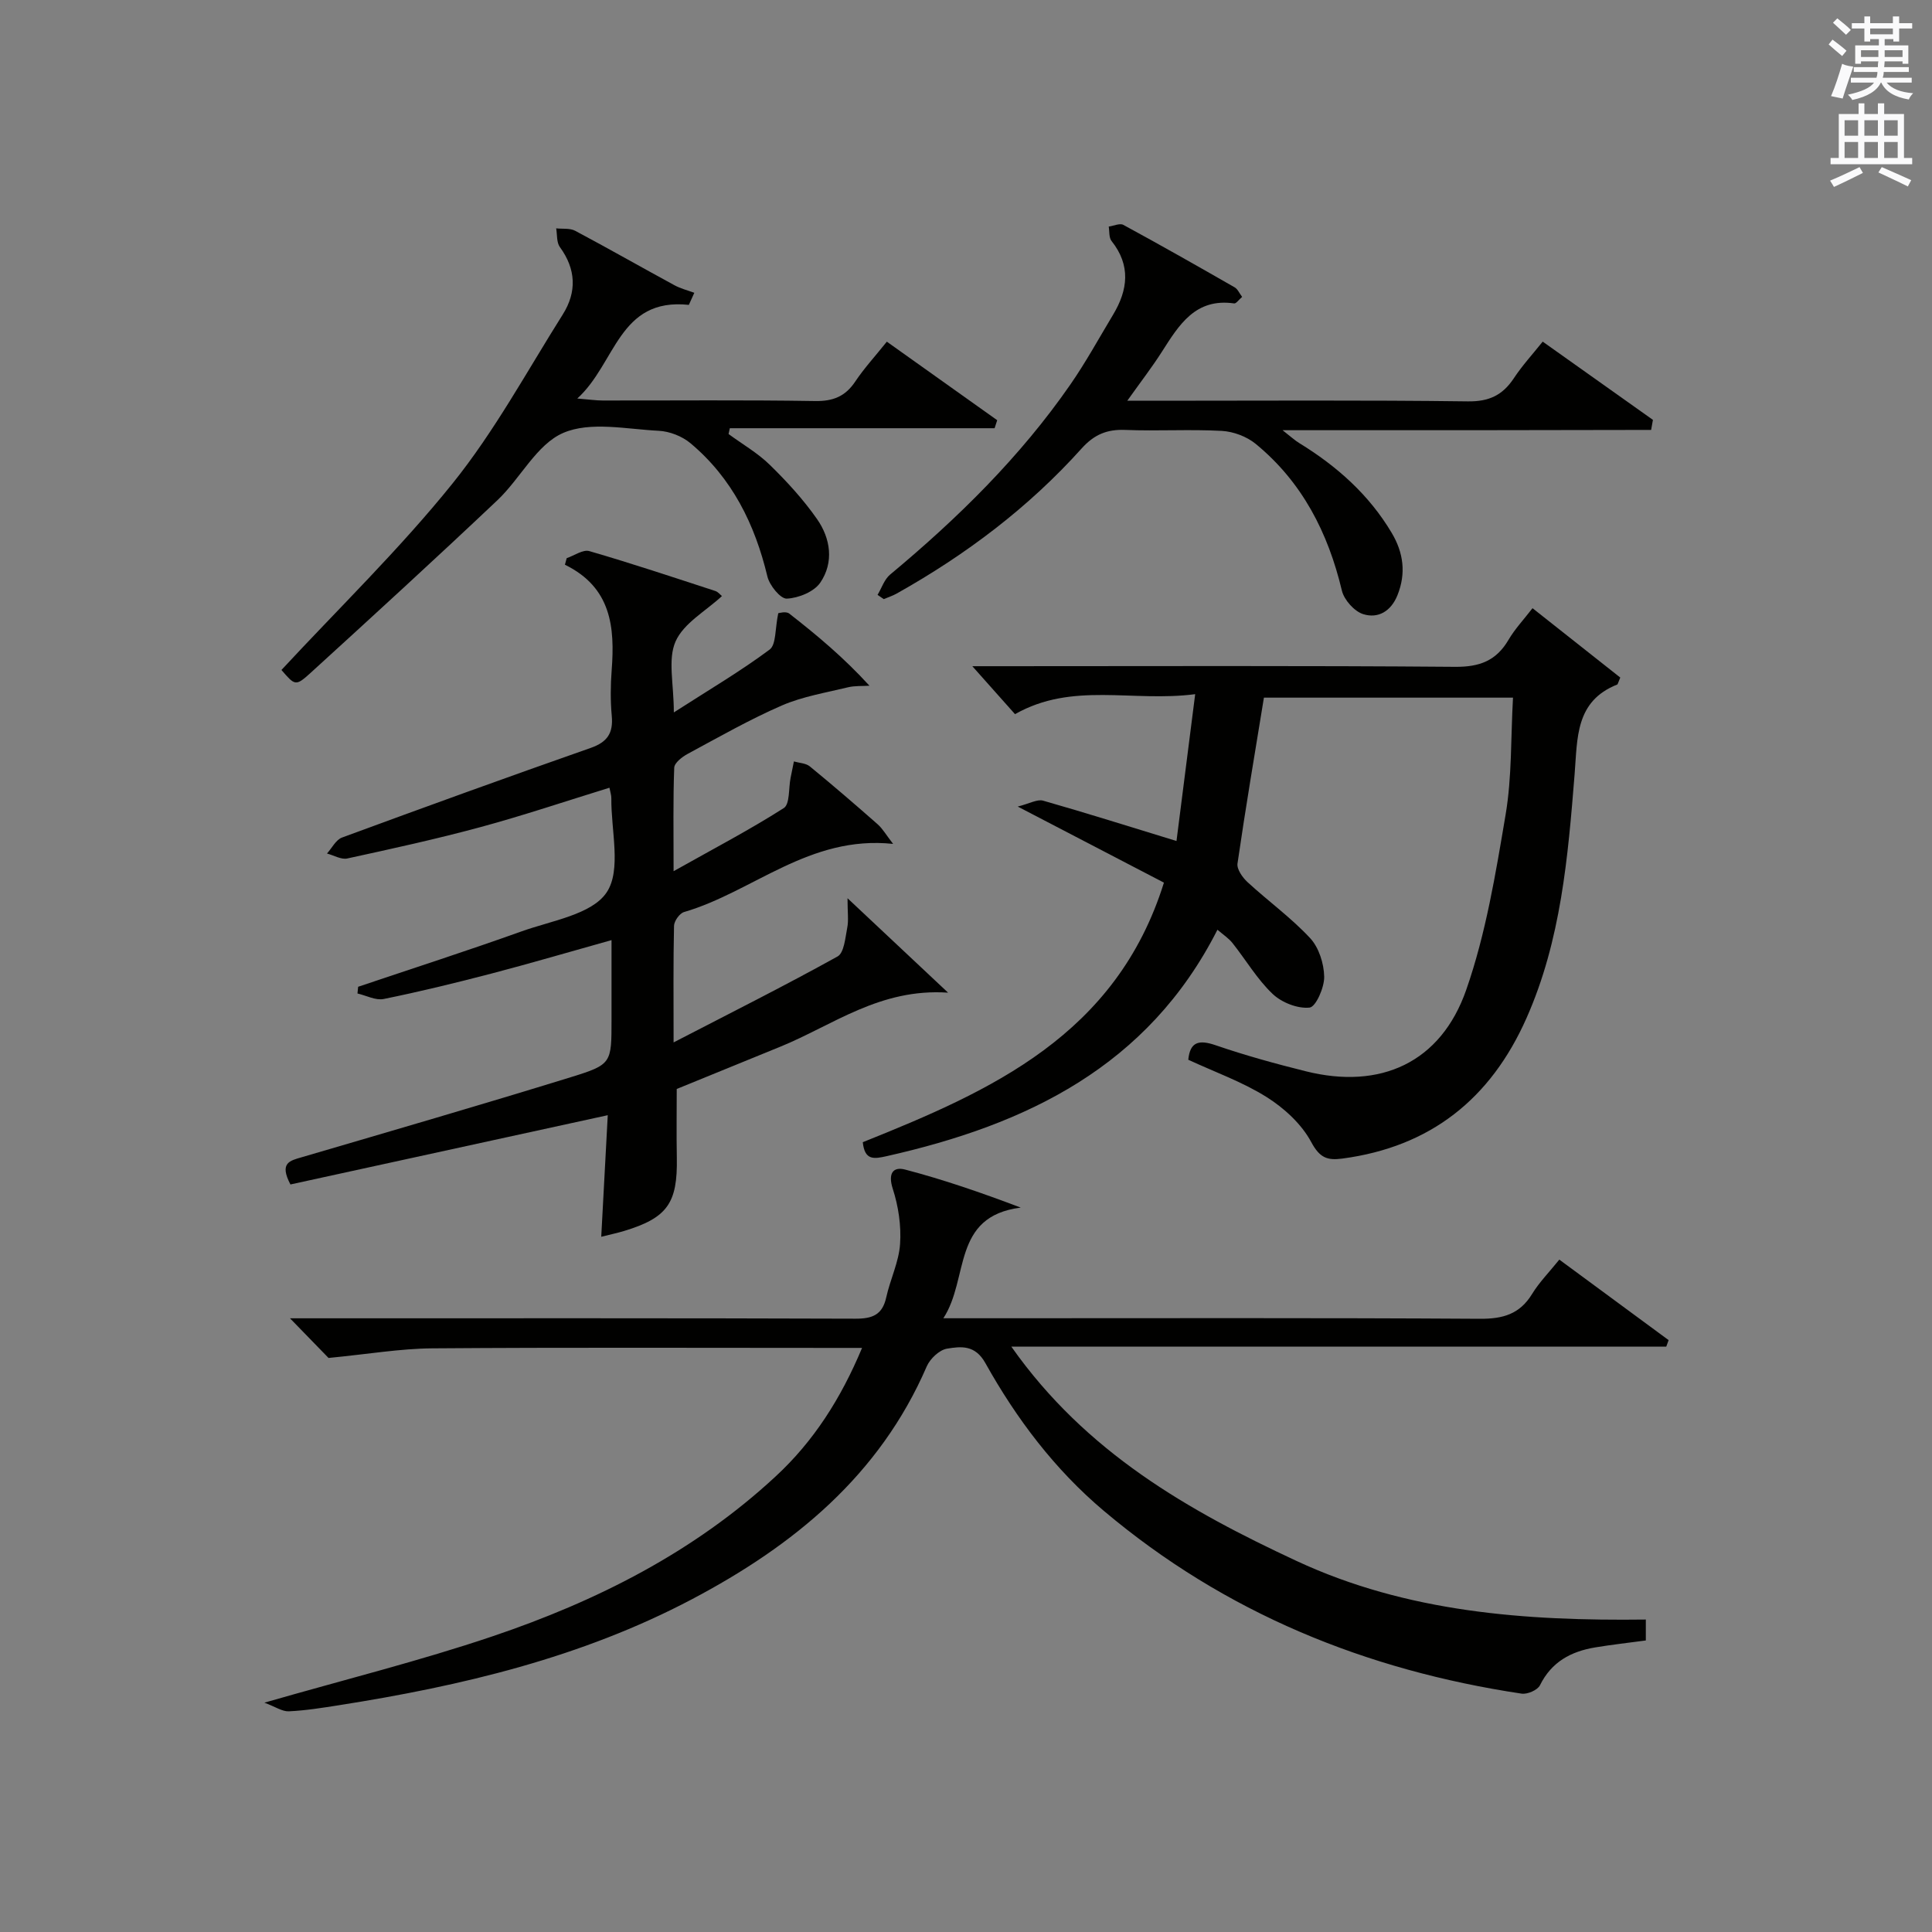
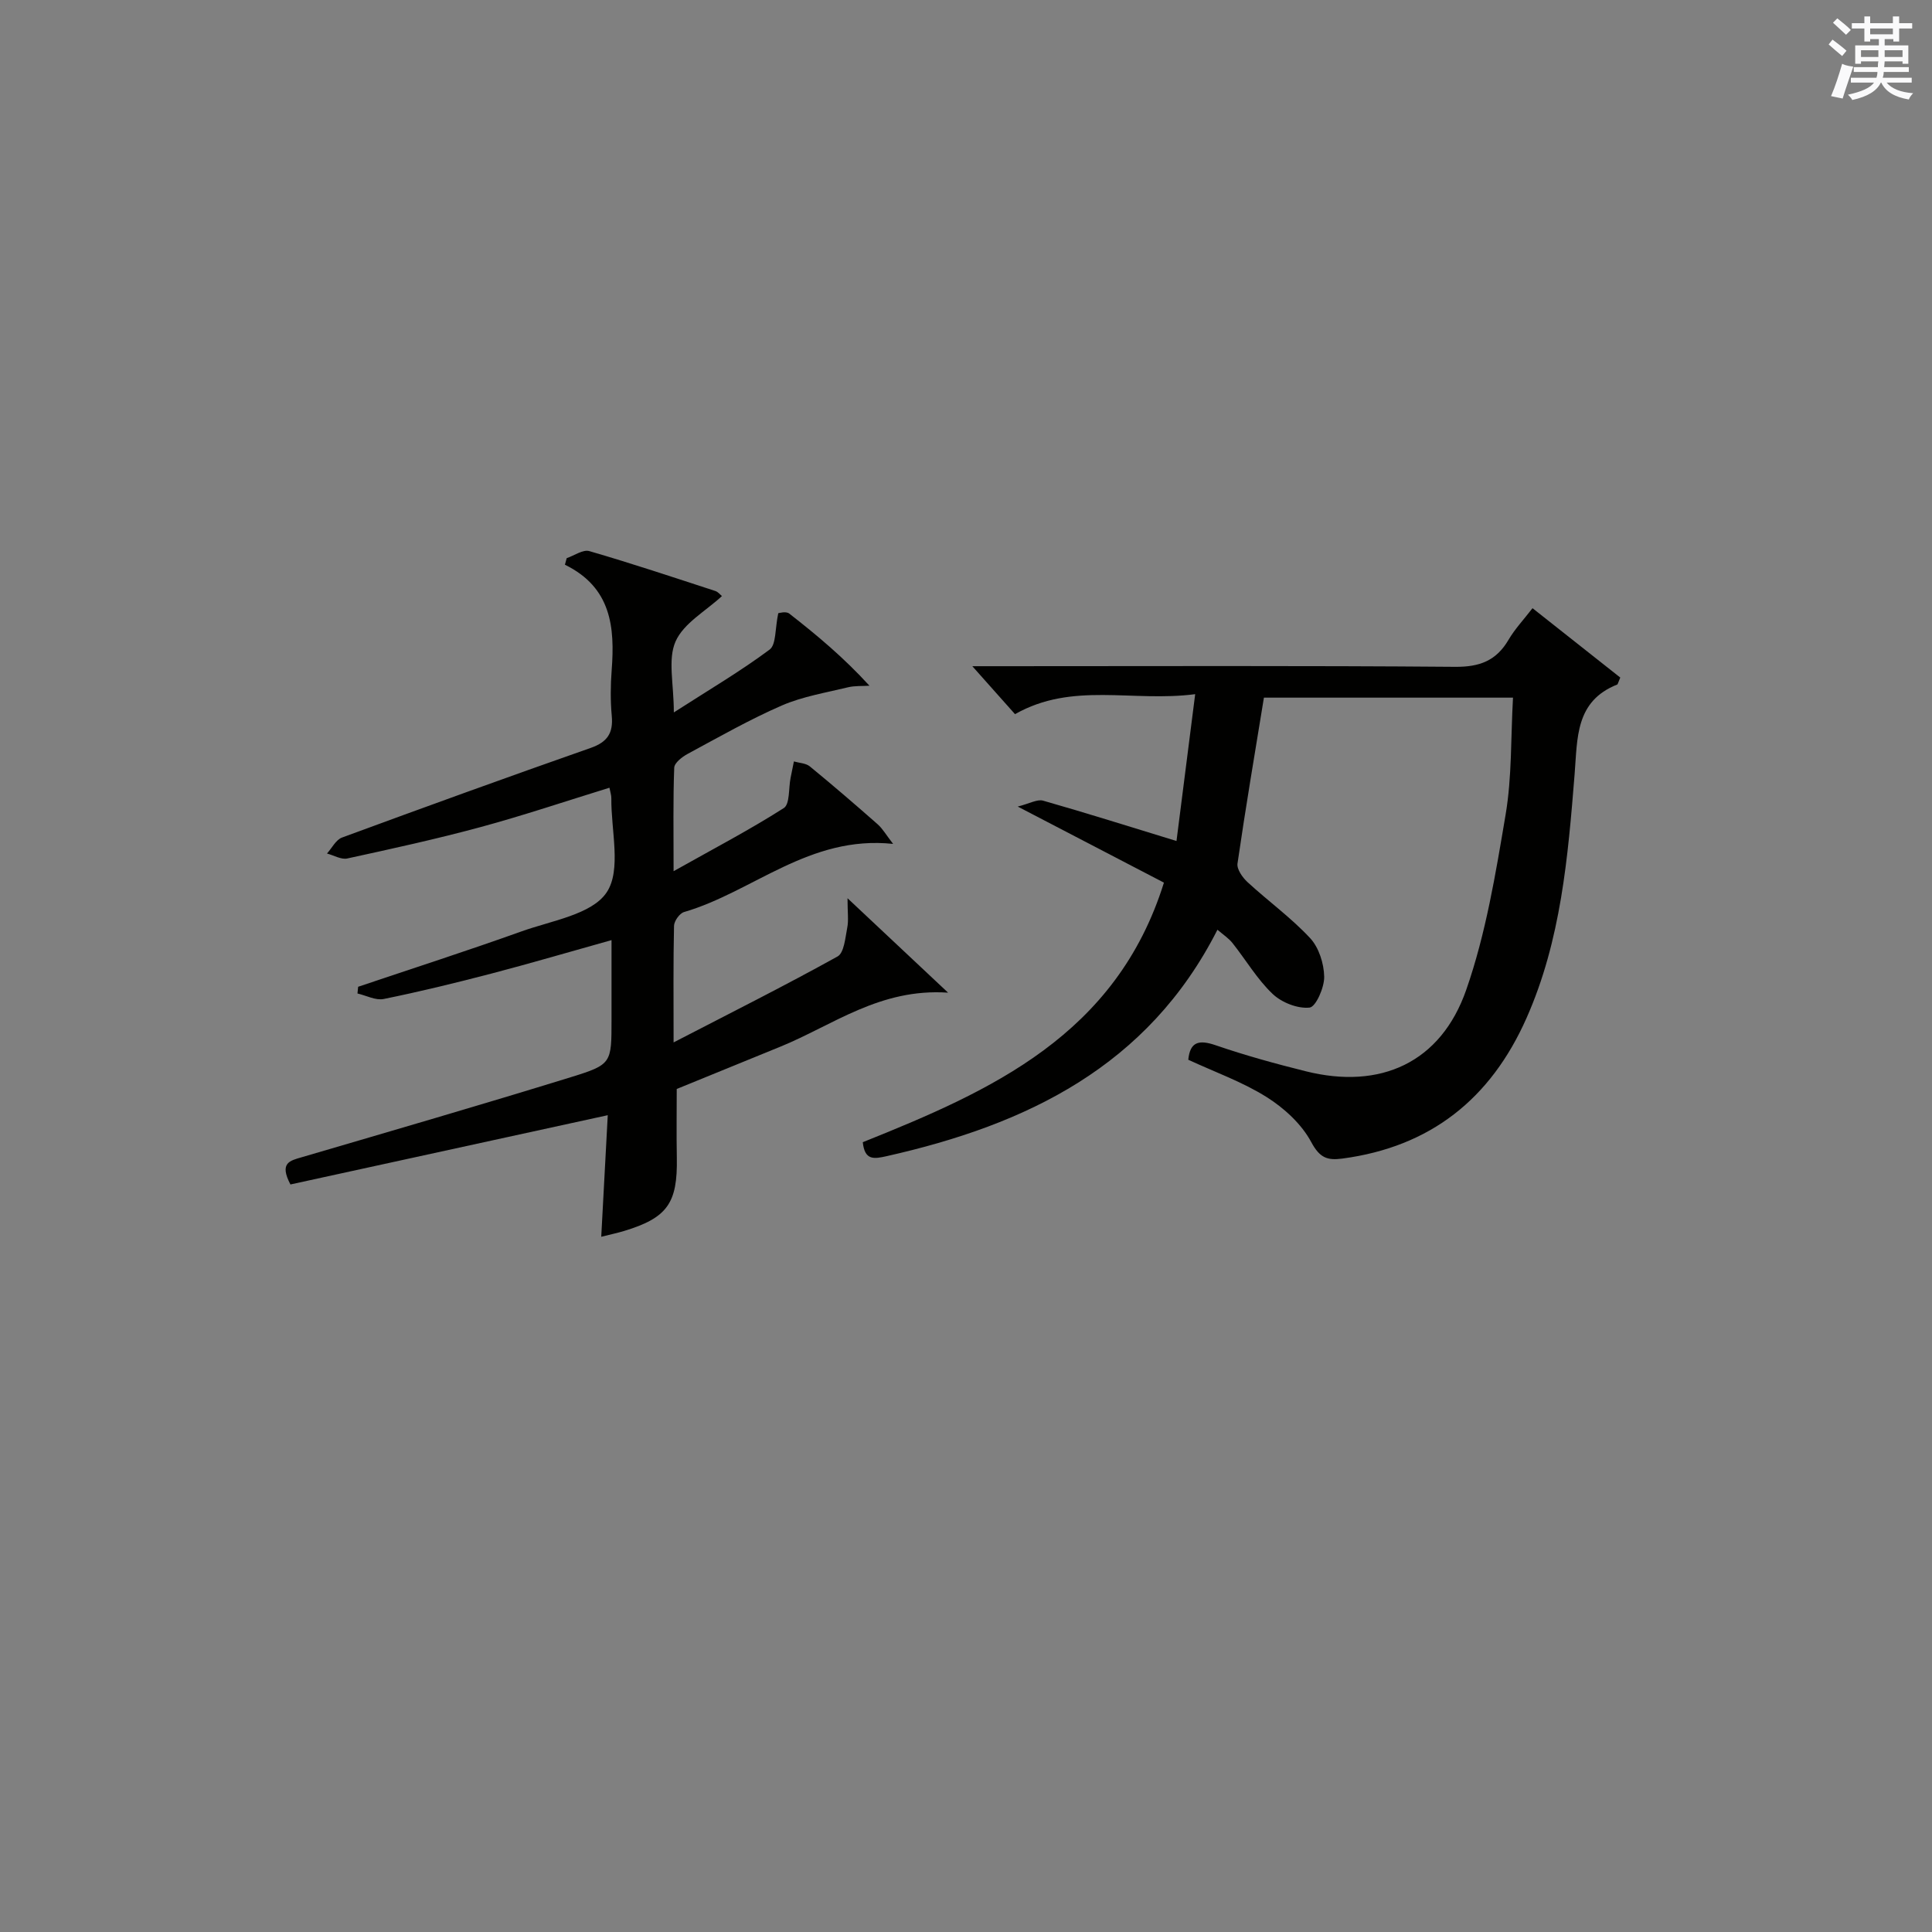
<svg xmlns="http://www.w3.org/2000/svg" version="1.1" id="漢-ZDIC-典" x="0px" y="0px" viewBox="0 0 400 400" style="enable-background:new 0 0 400 400;" xml:space="preserve">
  <rect x="0" y="0" width="400" height="400" fill="#808080" stroke="none" />
  <style type="text/css">
	.st1{fill:#010100;}
	.st2{fill:#fafafb;}
</style>
  <g>
-     <path class="st1" d="M178.48,279.07c-2.39,0-4.19,0-5.98,0c-27.66,0-55.32-0.12-82.98,0.09c-6.66,0.05-13.31,1.2-21.5,1.99   c-1.49-1.53-4.34-4.47-7.98-8.21c2.66,0,4.39,0,6.12,0c36.99,0,73.98-0.05,110.97,0.08c3.53,0.01,5.57-0.82,6.36-4.43   c0.82-3.71,2.61-7.31,2.86-11.03c0.26-3.78-0.34-7.81-1.51-11.43c-1.02-3.15,0.02-4.65,2.57-3.98c7.94,2.08,15.72,4.76,23.92,7.87   c-14.36,1.82-10.64,14.7-16.02,22.91c4.5,0,7.81,0,11.13,0c33.32,0,66.65-0.1,99.97,0.11c4.78,0.03,8.25-0.97,10.8-5.15   c1.46-2.39,3.48-4.43,5.63-7.1c7.64,5.63,15.13,11.15,22.63,16.67c-0.16,0.45-0.33,0.9-0.49,1.35c-44.8,0-89.6,0-135.59,0   c15.43,21.93,36.67,33.95,59.05,44.37c22.85,10.64,47.32,12.44,72.31,12.13c0,1.86,0,3.09,0,4.33c-3.63,0.49-7.07,0.87-10.49,1.44   c-5,0.83-9.04,2.99-11.43,7.84c-0.49,0.99-2.6,1.91-3.8,1.73c-32.21-4.84-61.39-16.68-86.49-37.84   c-10.19-8.59-18.09-19.07-24.53-30.6c-2.13-3.82-5.06-3.46-7.96-2.98c-1.58,0.27-3.48,2.08-4.17,3.65   c-9.77,22.6-27.52,37.09-48.61,48.22c-22.93,12.1-47.74,17.96-73.1,21.95c-3.44,0.54-6.91,1.1-10.38,1.26   c-1.36,0.06-2.78-0.95-5.05-1.79c16.74-4.82,32.17-8.65,47.18-13.72c21.56-7.28,41.73-17.42,58.63-33.09   C168.46,298.41,174.11,289.53,178.48,279.07z" />
    <path class="st1" d="M196.29,205.52c-14.09-0.96-23.83,6.73-34.67,11.16c-7.07,2.89-14.14,5.77-21.51,8.78c0,4.64-0.07,9.44,0.02,14.24   c0.17,9.41-1.96,12.44-10.92,15.16c-1.42,0.43-2.87,0.73-4.73,1.2c0.46-8.55,0.9-16.91,1.35-25.17   c-22.14,4.83-44.04,9.61-65.7,14.34c-2.36-4.5-0.1-4.92,2.32-5.63c18.62-5.46,37.26-10.88,55.8-16.6   c8.44-2.61,8.35-2.91,8.36-11.85c0.01-5.29,0-10.57,0-16.51c-8.73,2.44-16.77,4.81-24.88,6.93c-7.39,1.93-14.81,3.74-22.29,5.26   c-1.66,0.34-3.61-0.72-5.43-1.14c0.05-0.46,0.09-0.93,0.14-1.39c11.28-3.8,22.61-7.45,33.81-11.46c6.21-2.23,14.57-3.49,17.64-8.08   c3.11-4.65,0.89-12.86,0.97-19.51c0.01-0.62-0.22-1.24-0.39-2.16c-9.05,2.79-17.8,5.74-26.69,8.15c-9.12,2.47-18.36,4.49-27.6,6.5   c-1.26,0.27-2.79-0.66-4.19-1.03c1.02-1.13,1.84-2.83,3.1-3.3c17.13-6.31,34.29-12.53,51.52-18.57c3.44-1.21,4.66-3.07,4.34-6.6   c-0.29-3.14-0.26-6.34-0.02-9.49c0.68-8.89-0.06-17.13-9.68-21.83c0.12-0.45,0.24-0.91,0.37-1.36c1.57-0.53,3.37-1.84,4.68-1.46   c8.76,2.54,17.41,5.43,26.09,8.26c0.58,0.19,1.02,0.77,1.37,1.05c-3.37,3.12-7.93,5.62-9.6,9.39c-1.65,3.73-0.36,8.75-0.36,14.7   c7.29-4.69,13.8-8.52,19.83-13.01c1.38-1.03,1.1-4.3,1.79-7.53c0.07,0,1.57-0.47,2.27,0.07c5.72,4.46,11.29,9.11,16.61,14.94   c-1.49,0.1-3.02-0.02-4.45,0.33c-4.6,1.12-9.38,1.9-13.68,3.76c-6.69,2.91-13.06,6.55-19.5,10.02c-1.15,0.62-2.75,1.86-2.79,2.87   c-0.25,6.6-0.13,13.22-0.13,21.42c8.37-4.7,15.78-8.58,22.82-13.07c1.27-0.81,0.97-4.1,1.4-6.24c0.23-1.14,0.46-2.27,0.69-3.41   c1.11,0.32,2.46,0.35,3.29,1.02c4.76,3.9,9.43,7.92,14.05,11.99c1.02,0.9,1.72,2.15,3.2,4.06c-17.37-1.84-29.02,9.95-43.29,14.11   c-0.92,0.27-2.05,1.86-2.07,2.86c-0.17,7.45-0.09,14.9-0.09,24.13c12.1-6.26,23.14-11.8,33.94-17.79c1.37-0.76,1.6-3.85,2.01-5.94   c0.31-1.54,0.06-3.18,0.06-6.12C182.87,192.93,189.17,198.84,196.29,205.52z" />
    <path class="st1" d="M247.45,143.72c-13.04,1.7-25.41-2.62-37.3,4.14c-2.46-2.76-5.19-5.82-8.84-9.93c2.68,0,4.35,0,6.02,0   c31.32,0,62.64-0.13,93.95,0.13c5.06,0.04,8.5-1.26,11.04-5.59c1.32-2.25,3.16-4.2,4.97-6.55c6.37,5.03,12.39,9.79,18.17,14.36   c-0.49,1.15-0.52,1.4-0.62,1.44c-8.72,3.45-8.23,11.09-8.83,18.53c-1.38,17.21-2.82,34.44-9.97,50.55   c-7.4,16.69-19.85,26.64-38.12,29.07c-3.13,0.42-4.69-0.15-6.44-3.41c-1.99-3.72-5.59-7.03-9.23-9.32   c-5.01-3.15-10.73-5.18-16.23-7.73c0.37-3.72,2.18-4.21,5.71-2.99c6.11,2.1,12.37,3.82,18.64,5.38   c15.42,3.85,27.93-1.77,33.2-16.87c4.06-11.63,6.09-24.05,8.15-36.27c1.32-7.8,1.06-15.86,1.53-24.22c-17.67,0-34.71,0-51.57,0   c-1.87,11.48-3.81,22.9-5.47,34.35c-0.17,1.17,1.04,2.89,2.07,3.84c4.27,3.93,9.03,7.37,12.96,11.59c1.82,1.95,2.87,5.27,2.92,8   c0.04,2.24-1.74,6.26-3.03,6.39c-2.48,0.26-5.79-1.05-7.67-2.85c-3.2-3.05-5.51-7.02-8.3-10.53c-0.78-0.98-1.9-1.7-3.1-2.74   c-14.38,28.34-39.52,40.36-68.44,46.87c-2.64,0.59-4.59,0.97-4.99-2.88c26.5-10.62,52.46-22.12,62.35-53.74   c-9.41-4.89-19.05-9.91-30.27-15.75c2.47-0.62,4.05-1.57,5.26-1.22c8.92,2.54,17.77,5.34,27.61,8.35   C244.83,164.41,246.06,154.65,247.45,143.72z" />
-     <path class="st1" d="M319.4,70.73c7.77,5.52,15.3,10.86,22.82,16.2c-0.12,0.69-0.25,1.38-0.37,2.08c-12.41,0.02-24.83,0.05-37.24,0.06   c-12.65,0.01-25.31,0-39.07,0c1.66,1.29,2.51,2.09,3.48,2.68c7.77,4.77,14.43,10.68,19.13,18.6c2.42,4.08,3,8.34,1.18,12.88   c-1.34,3.34-4.02,4.89-7.1,3.92c-1.84-0.58-3.95-2.95-4.41-4.88c-2.86-12.01-8.22-22.47-17.84-30.37   c-1.86-1.53-4.63-2.56-7.04-2.69c-6.64-0.36-13.32,0.07-19.98-0.2c-3.78-0.15-6.43,0.96-9.02,3.84   c-10.99,12.24-23.99,22.02-38.31,30.05c-0.84,0.47-1.77,0.76-2.66,1.14c-0.43-0.29-0.85-0.59-1.28-0.88c0.85-1.42,1.4-3.2,2.6-4.2   c14-11.65,26.91-24.33,37.32-39.35c3.21-4.63,5.93-9.61,8.84-14.45c3.09-5.14,3.7-10.22-0.32-15.27c-0.56-0.7-0.41-1.98-0.58-2.98   c1.02-0.14,2.3-0.75,3.03-0.35c7.74,4.2,15.4,8.55,23.04,12.93c0.63,0.36,0.97,1.21,1.55,1.98c-0.7,0.59-1.24,1.41-1.65,1.35   c-8.04-1.16-11.42,4.46-14.97,10.02c-2.03,3.18-4.34,6.17-7.16,10.13c2.61,0,4.34,0,6.07,0c21.49,0,42.97-0.15,64.45,0.13   c4.38,0.06,7.17-1.28,9.49-4.75C315.14,75.7,317.29,73.37,319.4,70.73z" />
-     <path class="st1" d="M58.27,138.71c11.91-12.83,24.51-25.05,35.43-38.62c8.69-10.8,15.39-23.2,22.82-34.99c2.92-4.64,2.75-9.36-0.6-13.94   c-0.71-0.97-0.54-2.57-0.77-3.88c1.32,0.15,2.84-0.08,3.93,0.5c6.9,3.67,13.68,7.54,20.55,11.27c1.28,0.7,2.74,1.06,4.12,1.57   c-0.38,0.83-0.76,1.67-1.13,2.5c-14.57-1.54-15.07,12.11-23.1,19.39c2.51,0.2,3.88,0.41,5.24,0.41c14.67,0.02,29.33-0.13,44,0.11   c3.76,0.06,6.26-0.97,8.32-4.05c1.84-2.75,4.11-5.22,6.53-8.24c7.68,5.46,15.26,10.86,22.85,16.26c-0.18,0.55-0.36,1.11-0.54,1.66   c-18.27,0-36.54,0-54.82,0c-0.09,0.4-0.17,0.8-0.26,1.2c2.87,2.11,6.03,3.92,8.55,6.39c3.54,3.46,6.94,7.17,9.77,11.22   c2.81,4.02,3.53,8.96,0.67,13.16c-1.29,1.89-4.51,3.2-6.93,3.31c-1.31,0.06-3.58-2.74-4.02-4.59   c-2.59-10.83-7.31-20.37-15.93-27.59c-1.73-1.45-4.33-2.46-6.58-2.57c-6.65-0.33-14.14-1.99-19.76,0.44   c-5.51,2.38-8.86,9.43-13.62,13.93c-12.81,12.12-25.82,24.02-38.85,35.9C61.21,142.11,61.02,141.9,58.27,138.71z" />
    <path class="st2" d="M378.6,9.2l0.8-1c0.9,0.7,1.9,1.4,2.9,2.3l-0.9,1.1C380.3,10.7,379.4,9.9,378.6,9.2z M379.1,19.9   c0.9-2.1,1.6-4.3,2.3-6.7c0.4,0.2,0.8,0.4,2.3,0.6c-0.7,2.1-1.5,4.3-2.2,6.6L379.1,19.9z M379.5,4.7l0.9-0.9c1,0.8,2,1.6,2.8,2.4   l-1,1C381.2,6.3,380.3,5.4,379.5,4.7z M392,3.4h1.2v1.4h2.7v1.1h-2.7v2.7H392V8.1h-1.8v1.3h4.9v3.8h-1.2v-0.5h-3.7   c0,0.4-0.1,0.9-0.1,1.2h5.1v1H390c0,0.5-0.1,0.9-0.2,1.2h6v1h-5.2c1.1,1.3,2.9,2,5.5,2.2c-0.4,0.4-0.7,0.8-0.9,1.3   c-2.9-0.5-4.8-1.6-5.7-3.5h-0.1c-0.8,1.7-2.7,2.9-5.9,3.6c-0.2-0.4-0.6-0.8-0.9-1.1c2.8-0.6,4.6-1.4,5.4-2.5h-4.8v-1h5.3   c0.1-0.3,0.2-0.7,0.2-1.2h-4.9v-1h5c0-0.4,0-0.8,0.1-1.2h-3.6v0.5h-1.2V9.4h4.9V8.1h-1.8v0.5H386V5.9h-2.6V4.8h2.6V3.4h1.2v1.4h4.7   V3.4z M385.3,11.8h3.6c0-0.4,0-0.9,0-1.4h-3.6V11.8z M387.2,7.1h4.7V5.9h-4.7V7.1z M393.9,10.4h-3.7c0,0.5,0,1,0,1.4h3.7V10.4z" />
-     <path class="st2" d="M384.7,21.4h1.3v2.2h2.8v-2.2h1.3v2.2h4.1v9.1h1.7V34h-16.9v-1.3h1.7v-9.1h4.1V21.4z M385,34.6l0.7,1.2   c-1.8,0.9-3.8,1.9-6,2.9c-0.2-0.4-0.5-0.8-0.8-1.3C381.3,36.4,383.3,35.4,385,34.6z M381.9,28.1h2.8v-3.2h-2.8V28.1z M381.9,32.7   h2.8v-3.3h-2.8V32.7z M386,28.1h2.8v-3.2H386V28.1z M386,32.7h2.8v-3.3H386V32.7z M389.6,34.6c2.1,0.9,4.1,1.8,6.1,2.7l-0.7,1.3   c-2.2-1.1-4.2-2-6.1-2.9L389.6,34.6z M392.9,24.9h-2.8v3.2h2.8V24.9z M390.1,32.7h2.8v-3.3h-2.8V32.7z" />
  </g>
</svg>